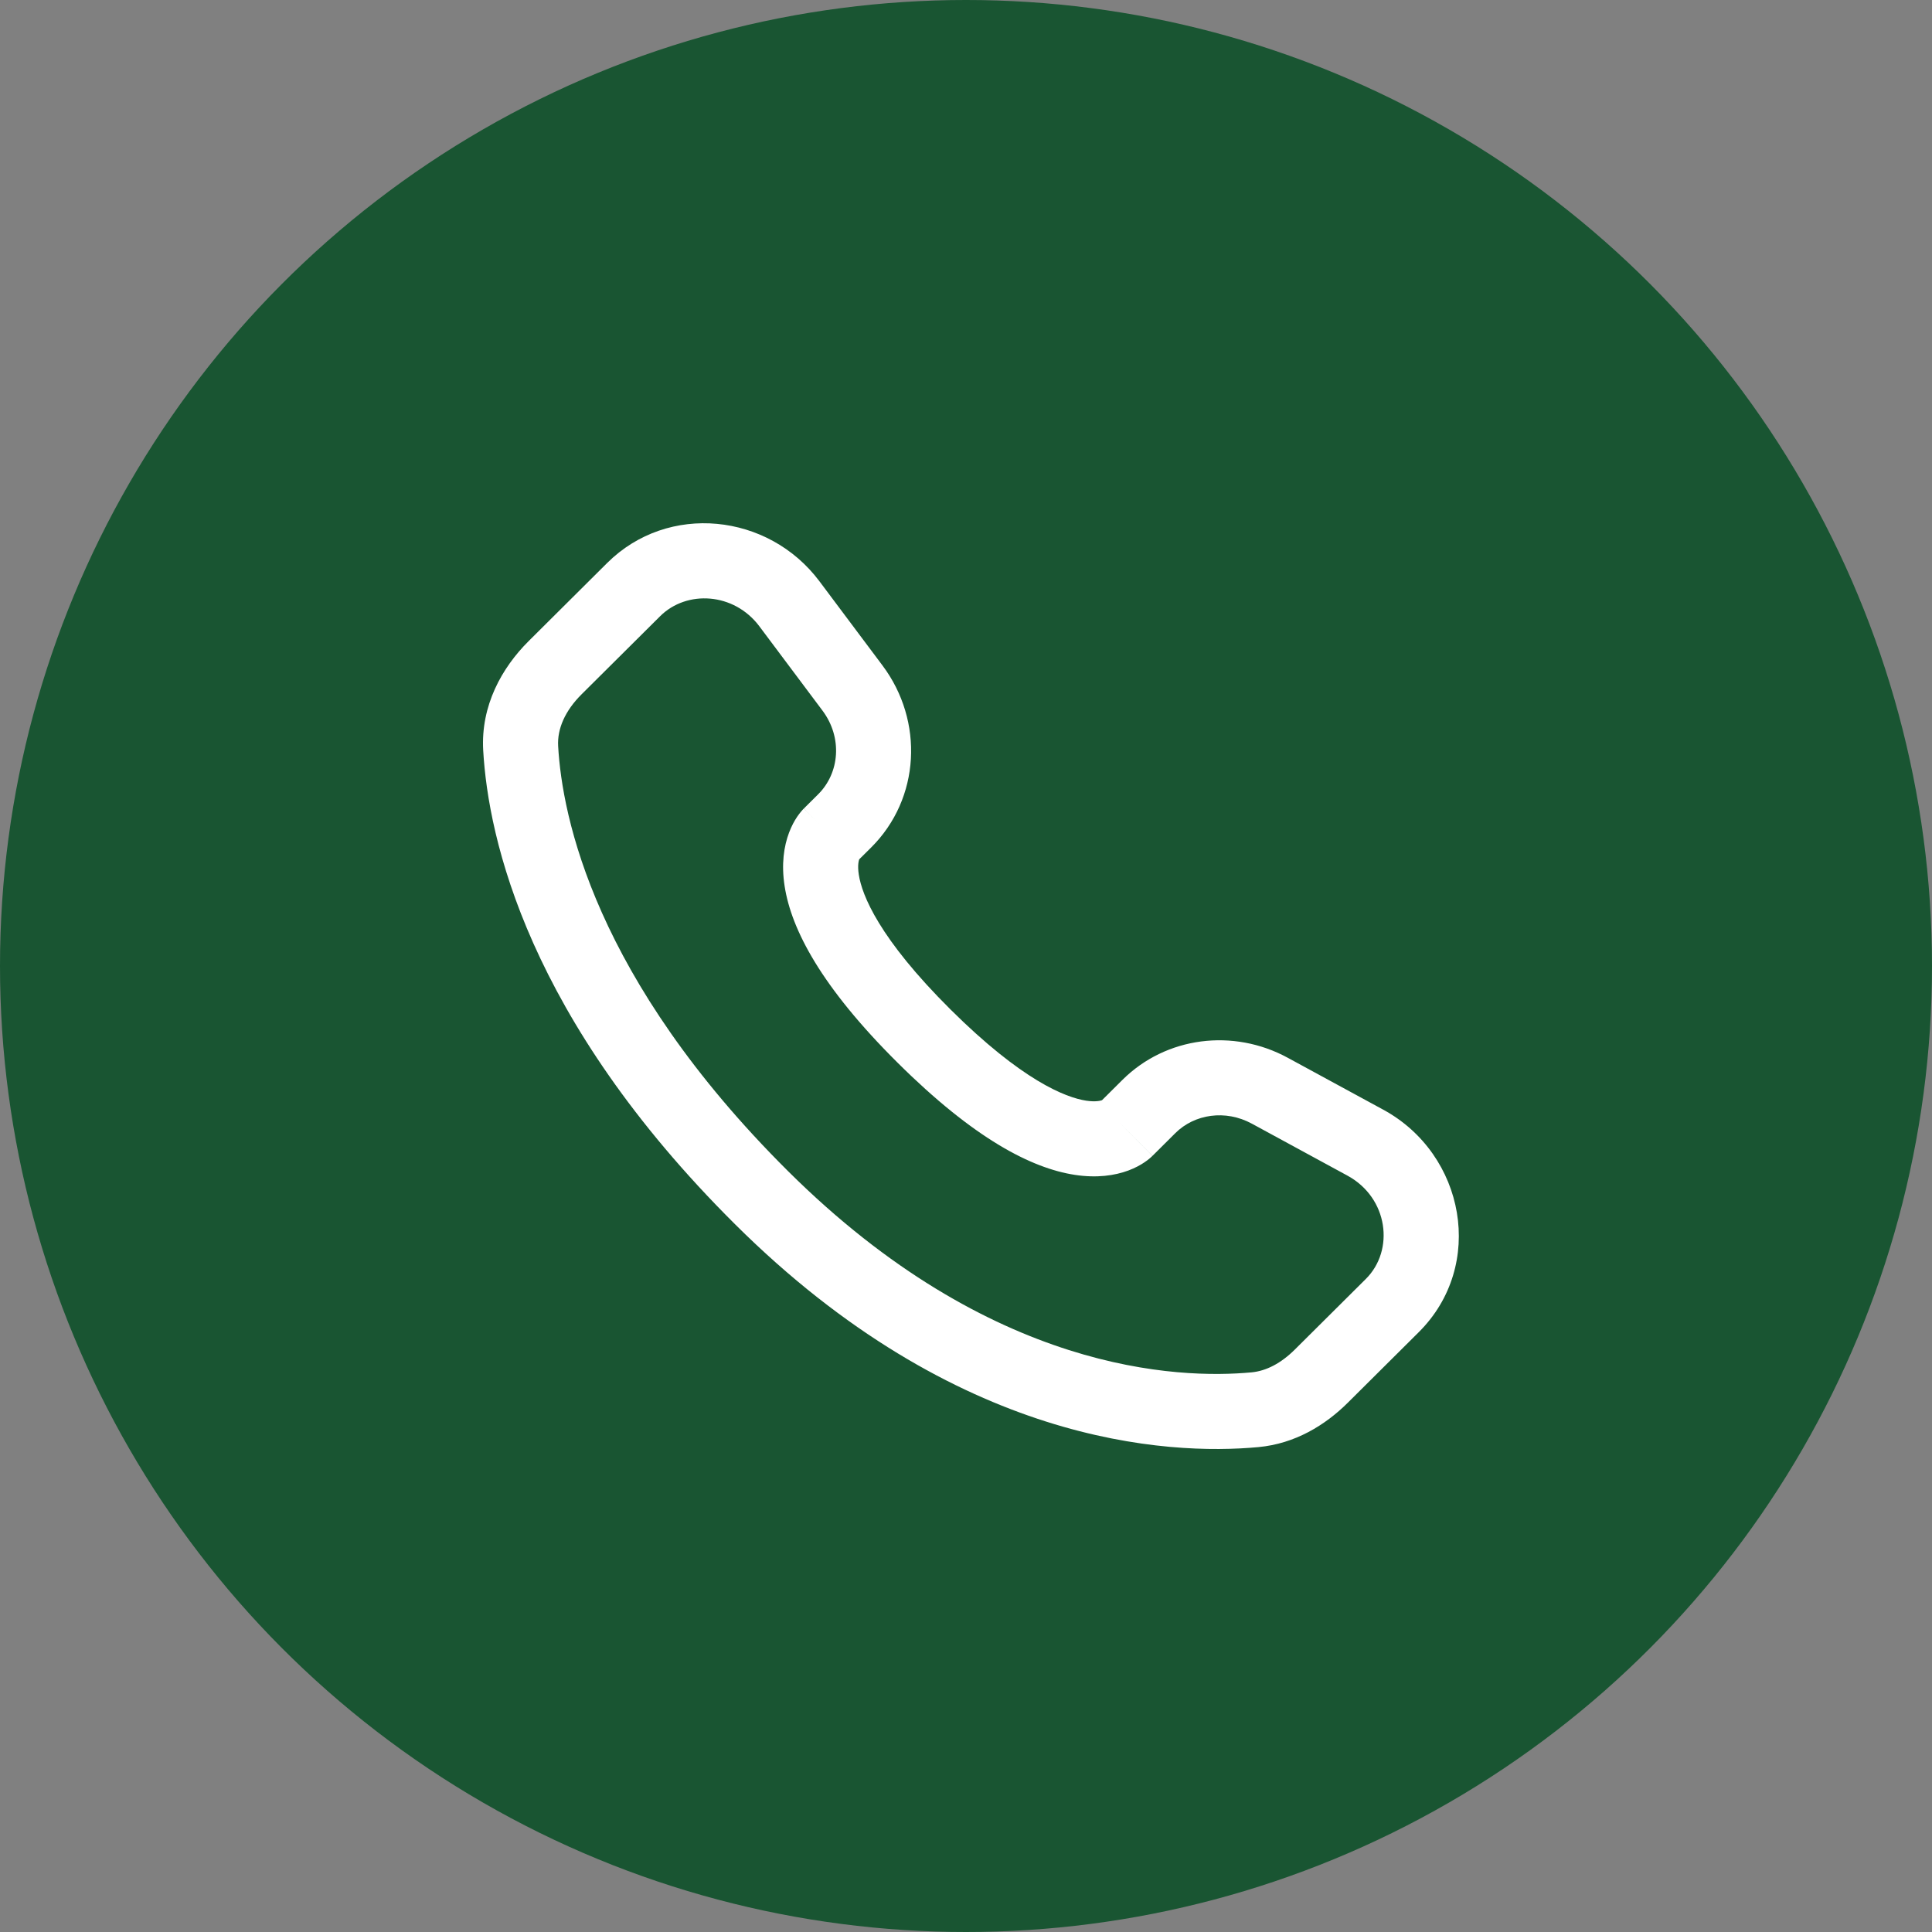
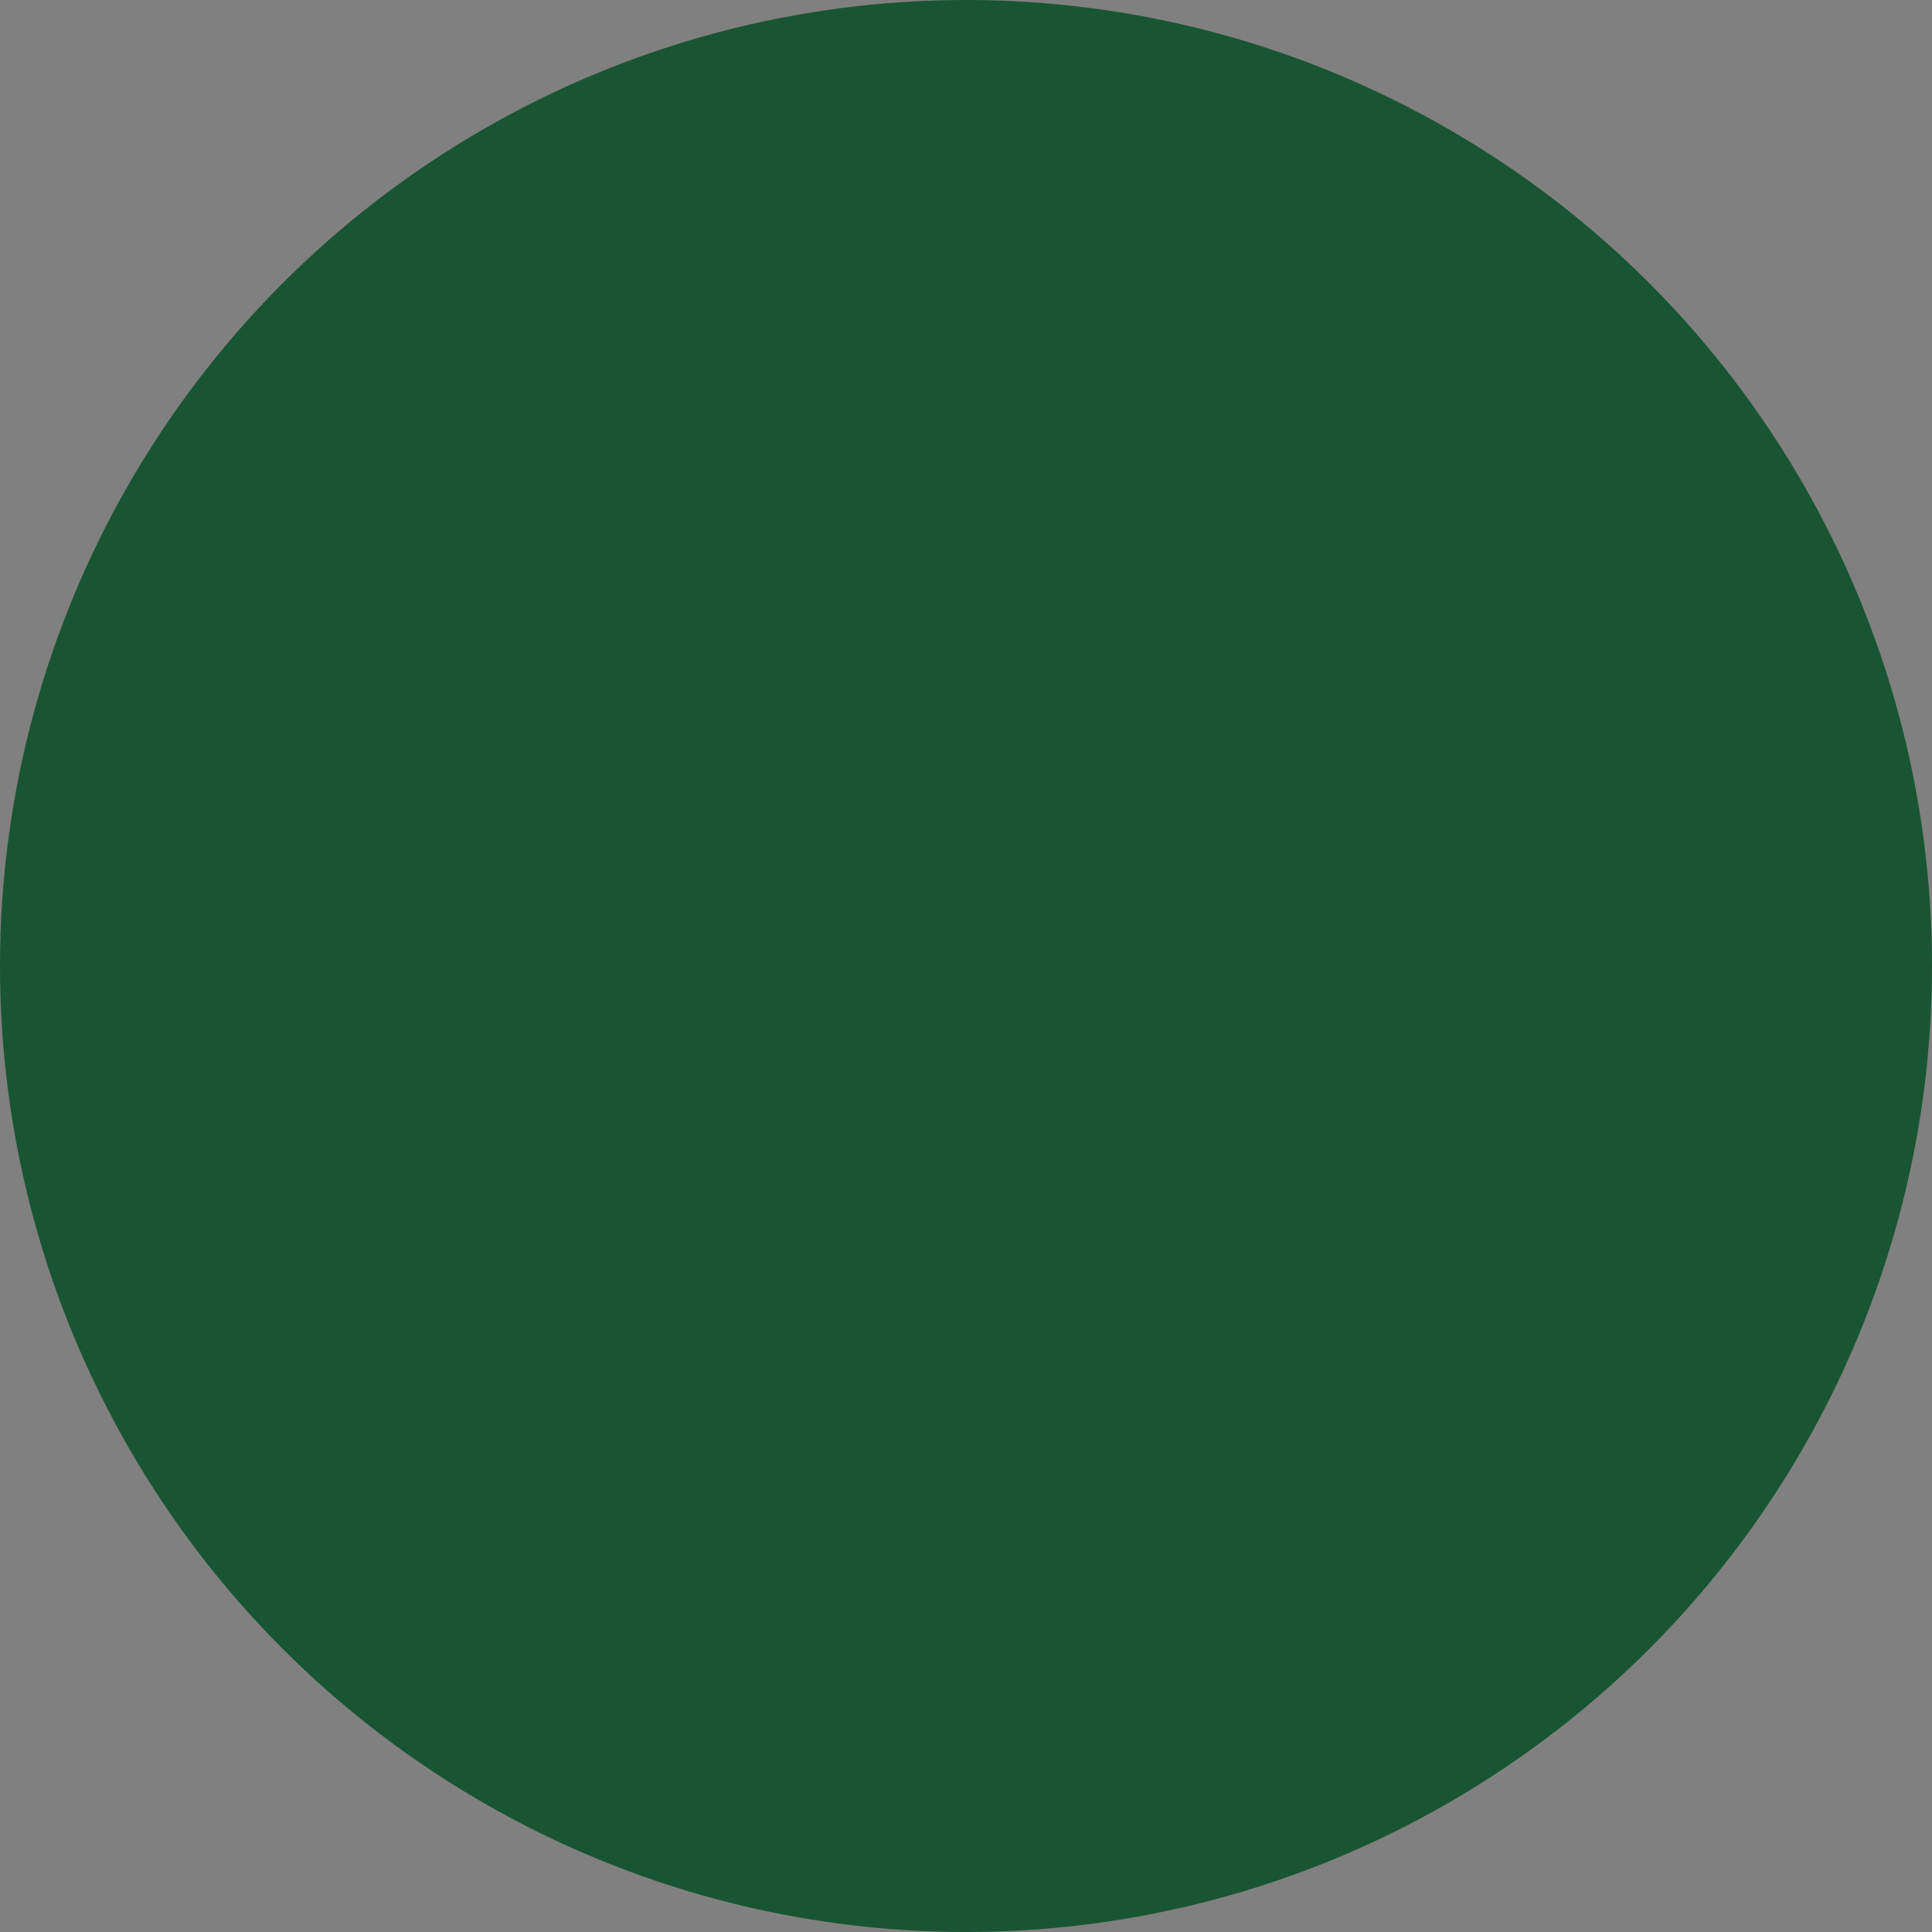
<svg xmlns="http://www.w3.org/2000/svg" width="48" height="48" viewBox="0 0 48 48" fill="none">
  <rect x="0" y="0" width="48" height="48" fill="#808080" stroke="none" />
  <circle cx="24" cy="24" r="24" fill="#195532" />
-   <path d="M28.634 28.716L29.2 28.153L27.885 26.831L27.319 27.394L28.634 28.716ZM31.102 27.917L33.477 29.208L34.367 27.57L31.992 26.279L31.102 27.917ZM33.934 31.775L32.168 33.531L33.483 34.853L35.249 33.097L33.934 31.775ZM31.092 34.096C29.289 34.264 24.626 34.114 19.576 29.094L18.262 30.416C23.772 35.895 29.016 36.162 31.265 35.953L31.092 34.096ZM19.576 29.094C14.764 24.308 13.966 20.283 13.867 18.537L12.005 18.643C12.13 20.84 13.117 25.301 18.262 30.416L19.576 29.094ZM21.286 21.41L21.643 21.056L20.328 19.733L19.971 20.088L21.286 21.41ZM21.927 16.536L20.359 14.442L18.866 15.56L20.434 17.654L21.927 16.536ZM15.086 13.986L13.135 15.927L14.45 17.249L16.401 15.309L15.086 13.986ZM20.629 20.749C19.971 20.088 19.971 20.089 19.97 20.09C19.969 20.09 19.968 20.091 19.968 20.091C19.967 20.093 19.965 20.094 19.964 20.095C19.962 20.098 19.959 20.101 19.956 20.103C19.951 20.109 19.945 20.115 19.939 20.121C19.927 20.134 19.914 20.149 19.9 20.166C19.872 20.2 19.84 20.241 19.806 20.291C19.739 20.39 19.666 20.521 19.604 20.686C19.477 21.023 19.408 21.468 19.494 22.018C19.661 23.093 20.401 24.515 22.299 26.401L23.614 25.079C21.838 23.313 21.415 22.238 21.337 21.732C21.299 21.491 21.338 21.372 21.349 21.344C21.355 21.327 21.358 21.325 21.35 21.337C21.346 21.343 21.34 21.352 21.329 21.364C21.324 21.37 21.318 21.377 21.311 21.385C21.307 21.389 21.304 21.393 21.299 21.397C21.297 21.399 21.295 21.401 21.293 21.403C21.292 21.404 21.291 21.406 21.29 21.407C21.289 21.407 21.288 21.408 21.288 21.409C21.287 21.409 21.286 21.41 20.629 20.749ZM22.299 26.401C24.198 28.289 25.625 29.024 26.703 29.189C27.253 29.273 27.697 29.206 28.034 29.081C28.199 29.019 28.331 28.947 28.43 28.88C28.48 28.847 28.521 28.815 28.555 28.787C28.572 28.773 28.587 28.76 28.6 28.748C28.607 28.742 28.613 28.736 28.618 28.731C28.621 28.728 28.624 28.726 28.626 28.723C28.628 28.722 28.629 28.721 28.63 28.72C28.631 28.719 28.632 28.718 28.632 28.718C28.633 28.717 28.634 28.716 27.976 28.055C27.319 27.394 27.32 27.393 27.321 27.392C27.321 27.392 27.322 27.391 27.322 27.39C27.323 27.389 27.325 27.388 27.326 27.387C27.328 27.385 27.33 27.383 27.332 27.38C27.337 27.376 27.341 27.373 27.345 27.369C27.352 27.362 27.359 27.356 27.366 27.351C27.378 27.341 27.387 27.334 27.392 27.331C27.404 27.323 27.402 27.326 27.383 27.333C27.353 27.344 27.231 27.383 26.986 27.346C26.472 27.267 25.39 26.844 23.614 25.079L22.299 26.401ZM20.359 14.442C19.092 12.749 16.6 12.482 15.086 13.986L16.401 15.309C17.062 14.652 18.236 14.719 18.866 15.56L20.359 14.442ZM13.867 18.537C13.842 18.107 14.04 17.657 14.45 17.249L13.135 15.927C12.467 16.591 11.942 17.531 12.005 18.643L13.867 18.537ZM32.168 33.531C31.826 33.87 31.46 34.062 31.092 34.096L31.265 35.953C32.178 35.868 32.926 35.406 33.483 34.853L32.168 33.531ZM21.643 21.056C22.867 19.839 22.958 17.914 21.927 16.536L20.434 17.654C20.936 18.324 20.861 19.203 20.328 19.733L21.643 21.056ZM33.477 29.208C34.493 29.761 34.652 31.061 33.934 31.775L35.249 33.097C36.915 31.44 36.401 28.676 34.367 27.57L33.477 29.208ZM29.2 28.153C29.677 27.678 30.446 27.561 31.102 27.917L31.992 26.279C30.645 25.547 28.973 25.749 27.885 26.831L29.2 28.153Z" fill="white" />
</svg>